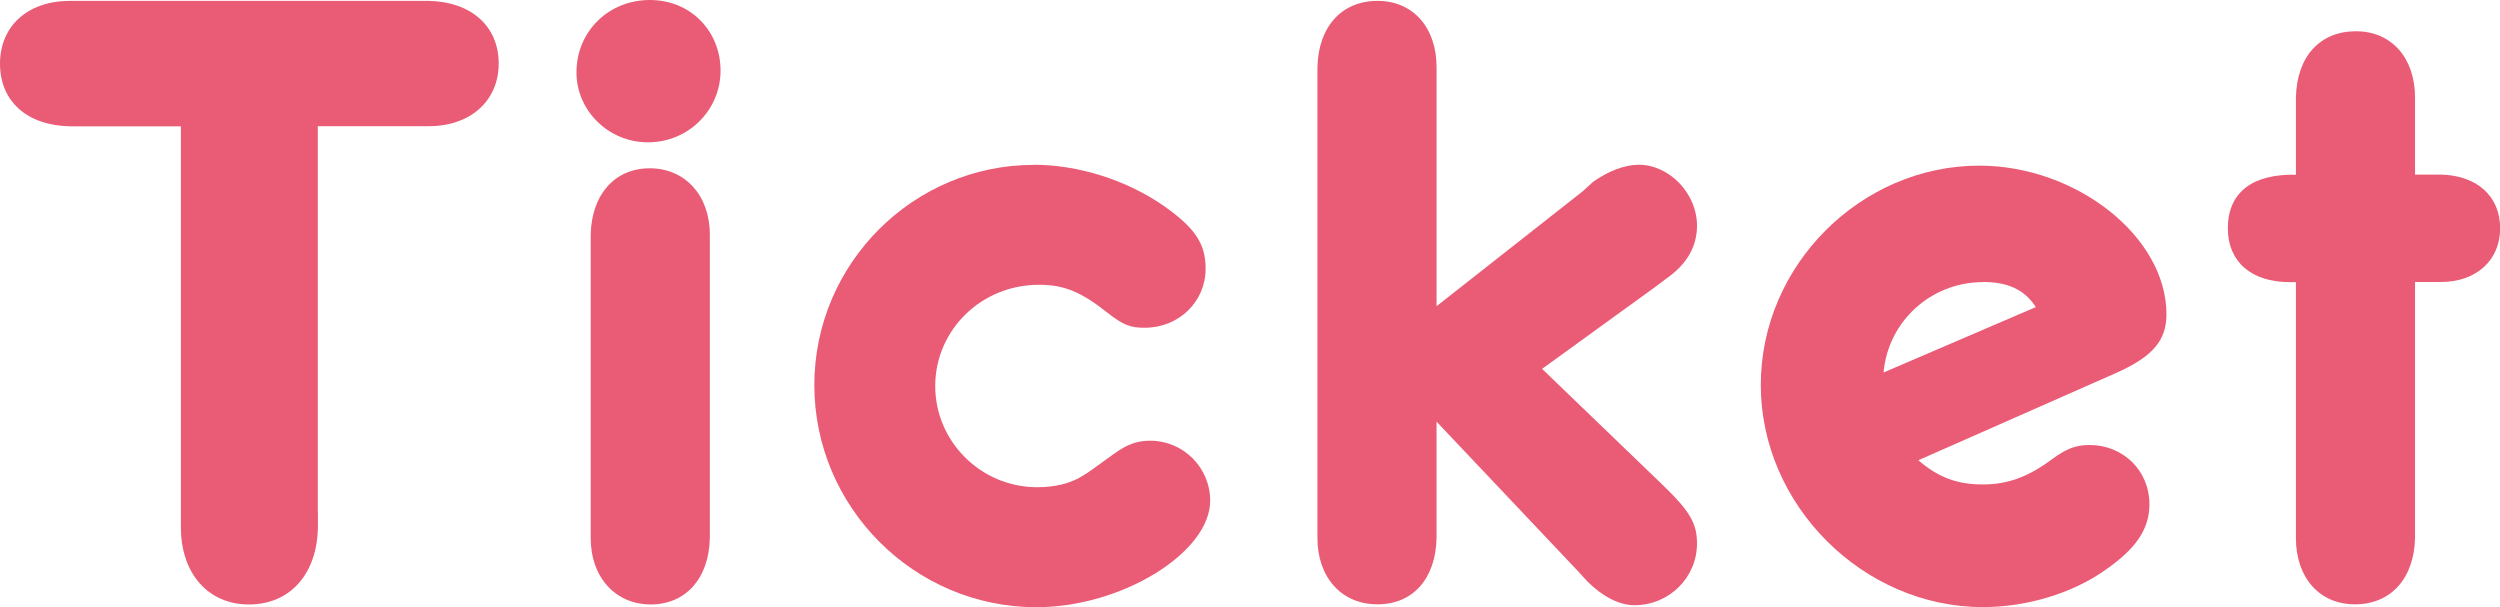
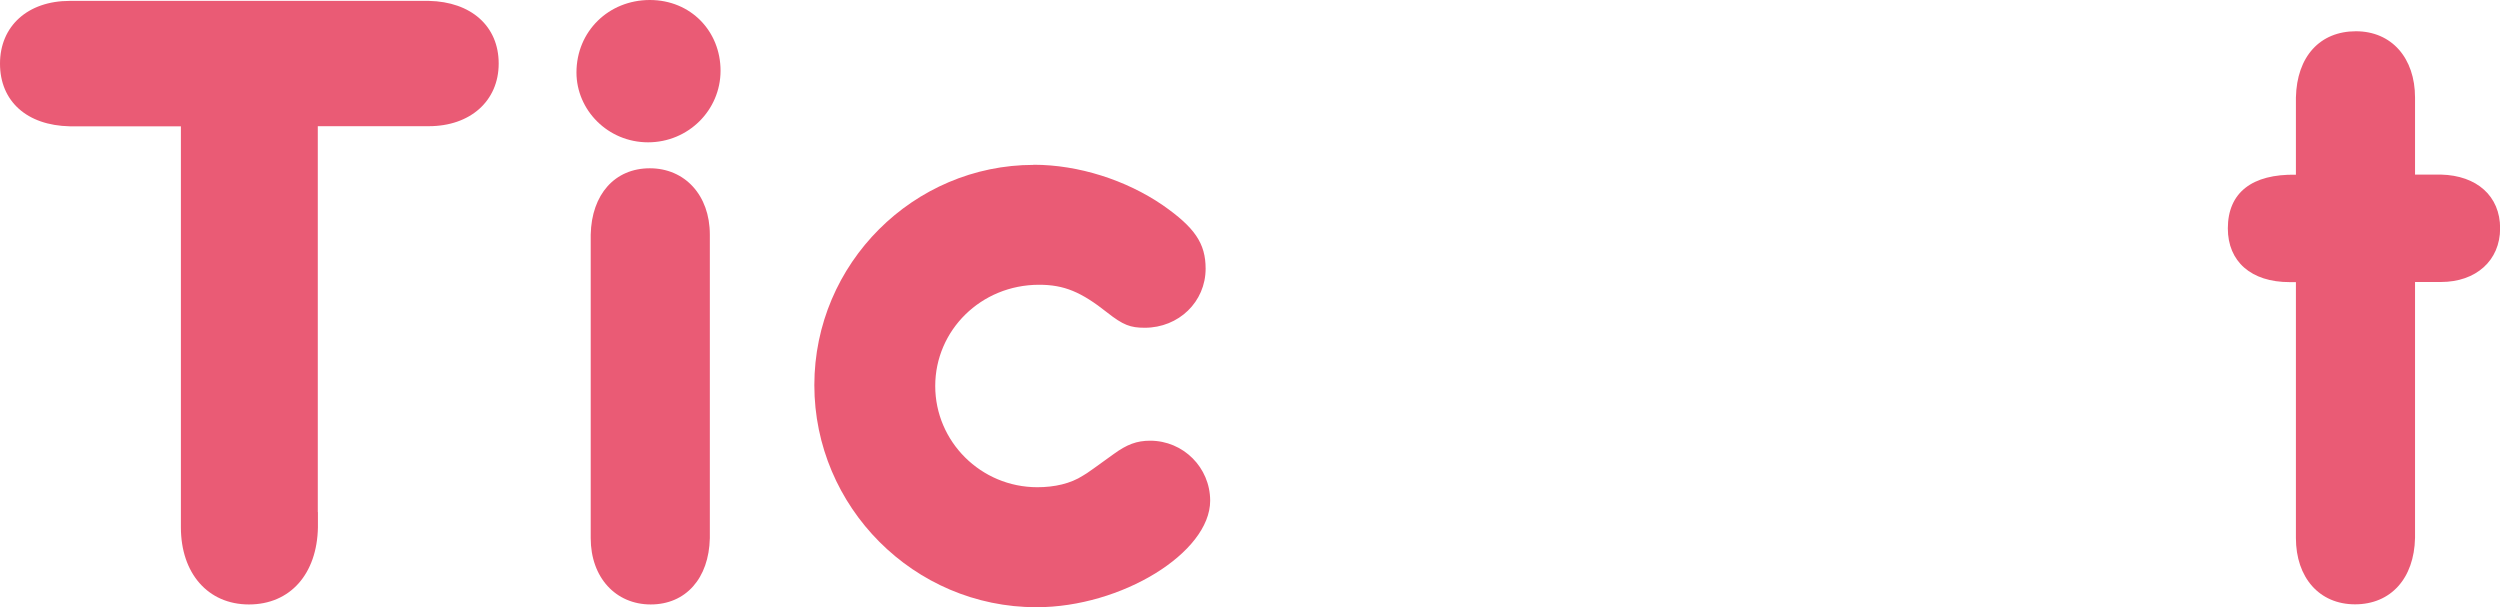
<svg xmlns="http://www.w3.org/2000/svg" id="_イヤー_2" data-name="レイヤー 2" viewBox="0 0 198.32 48.16">
  <g id="justsize">
    <g id="pc-cast-to-faq">
      <g id="title-ticket">
        <path d="M25.22,40.63v1.21c-.07,3.69-2.2,6.11-5.47,6.11s-5.4-2.49-5.4-6.11V10.02H5.54c-3.41-.07-5.54-1.99-5.54-4.97S2.2,.07,5.54,.07h28.48c3.34,.07,5.54,1.99,5.54,4.97s-2.27,4.97-5.54,4.97h-8.81v30.61Z" style="fill: #ea5b75;" />
        <path d="M57.16,5.61c0,3.13-2.56,5.68-5.75,5.68s-5.68-2.56-5.68-5.54c0-3.27,2.56-5.75,5.82-5.75s5.61,2.49,5.61,5.61Zm-.85,36.01v1.07c-.07,3.2-1.92,5.26-4.69,5.26s-4.76-2.13-4.76-5.26V18.61c.07-3.2,1.92-5.26,4.69-5.26s4.76,2.13,4.76,5.26v23.01Z" style="fill: #ea5b75;" />
        <path d="M82,13.07c3.55,0,7.32,1.21,10.23,3.2,2.56,1.78,3.41,3.05,3.41,5.04,0,2.63-2.13,4.69-4.83,4.69-1.14,0-1.71-.21-2.98-1.21-2.06-1.63-3.41-2.2-5.4-2.2-4.62,0-8.24,3.62-8.24,8.03s3.62,8.03,8.1,8.03c1.35,0,2.63-.28,3.62-.92,.28-.14,1.14-.78,2.42-1.7,1.07-.78,1.85-1.07,2.91-1.07,2.63,0,4.76,2.13,4.76,4.76,0,4.12-7.03,8.45-13.78,8.45-9.73,0-17.62-7.96-17.62-17.62s7.88-17.47,17.4-17.47Z" style="fill: #ea5b75;" />
-         <path d="M125.6,15.13l.78-.71c1.21-.85,2.49-1.35,3.62-1.35,2.42,0,4.62,2.27,4.62,4.83,0,1.63-.78,3.05-2.42,4.19l-.85,.64-9.02,6.53,9.66,9.3c2.06,1.99,2.63,2.98,2.63,4.55,0,2.7-2.2,4.9-4.97,4.9-1.21,0-2.56-.71-3.76-1.92l-.71-.78-11.22-11.86v9.23c-.07,3.2-1.85,5.26-4.69,5.26s-4.76-2.13-4.76-5.26V5.33c.07-3.2,1.92-5.26,4.76-5.26s4.69,2.13,4.69,5.26V24.29l11.65-9.16Z" style="fill: #ea5b75;" />
-         <path d="M157.3,38.43c1.92,0,3.55-.57,5.47-1.99,1.14-.85,1.92-1.14,2.98-1.14,2.7,0,4.76,2.06,4.76,4.69,0,1.99-1.07,3.55-3.55,5.26-2.63,1.85-6.25,2.91-9.66,2.91-9.52,0-17.62-8.1-17.62-17.62s7.96-17.4,17.33-17.4c7.67,0,14.85,5.61,14.85,11.79,0,2.06-1.07,3.34-3.91,4.62l-15.77,6.96c1.56,1.35,3.05,1.92,5.11,1.92Zm0-16.05c-4.12,0-7.53,3.12-7.88,7.17l12.08-5.19c-.92-1.42-2.27-1.99-4.19-1.99Z" style="fill: #ea5b75;" />
        <path d="M182.13,8.81v-1.07c.07-3.27,1.92-5.26,4.76-5.26s4.69,2.13,4.69,5.26v6.11h2.06c2.84,.07,4.69,1.7,4.69,4.26s-1.92,4.26-4.69,4.26h-2.06v20.31c-.07,3.2-1.92,5.26-4.76,5.26s-4.69-2.13-4.69-5.26V22.38h-.5c-3.05,0-4.9-1.63-4.9-4.26,0-2.84,1.92-4.33,5.4-4.26v-5.04Z" style="fill: #ea5b75;" />
      </g>
    </g>
  </g>
</svg>